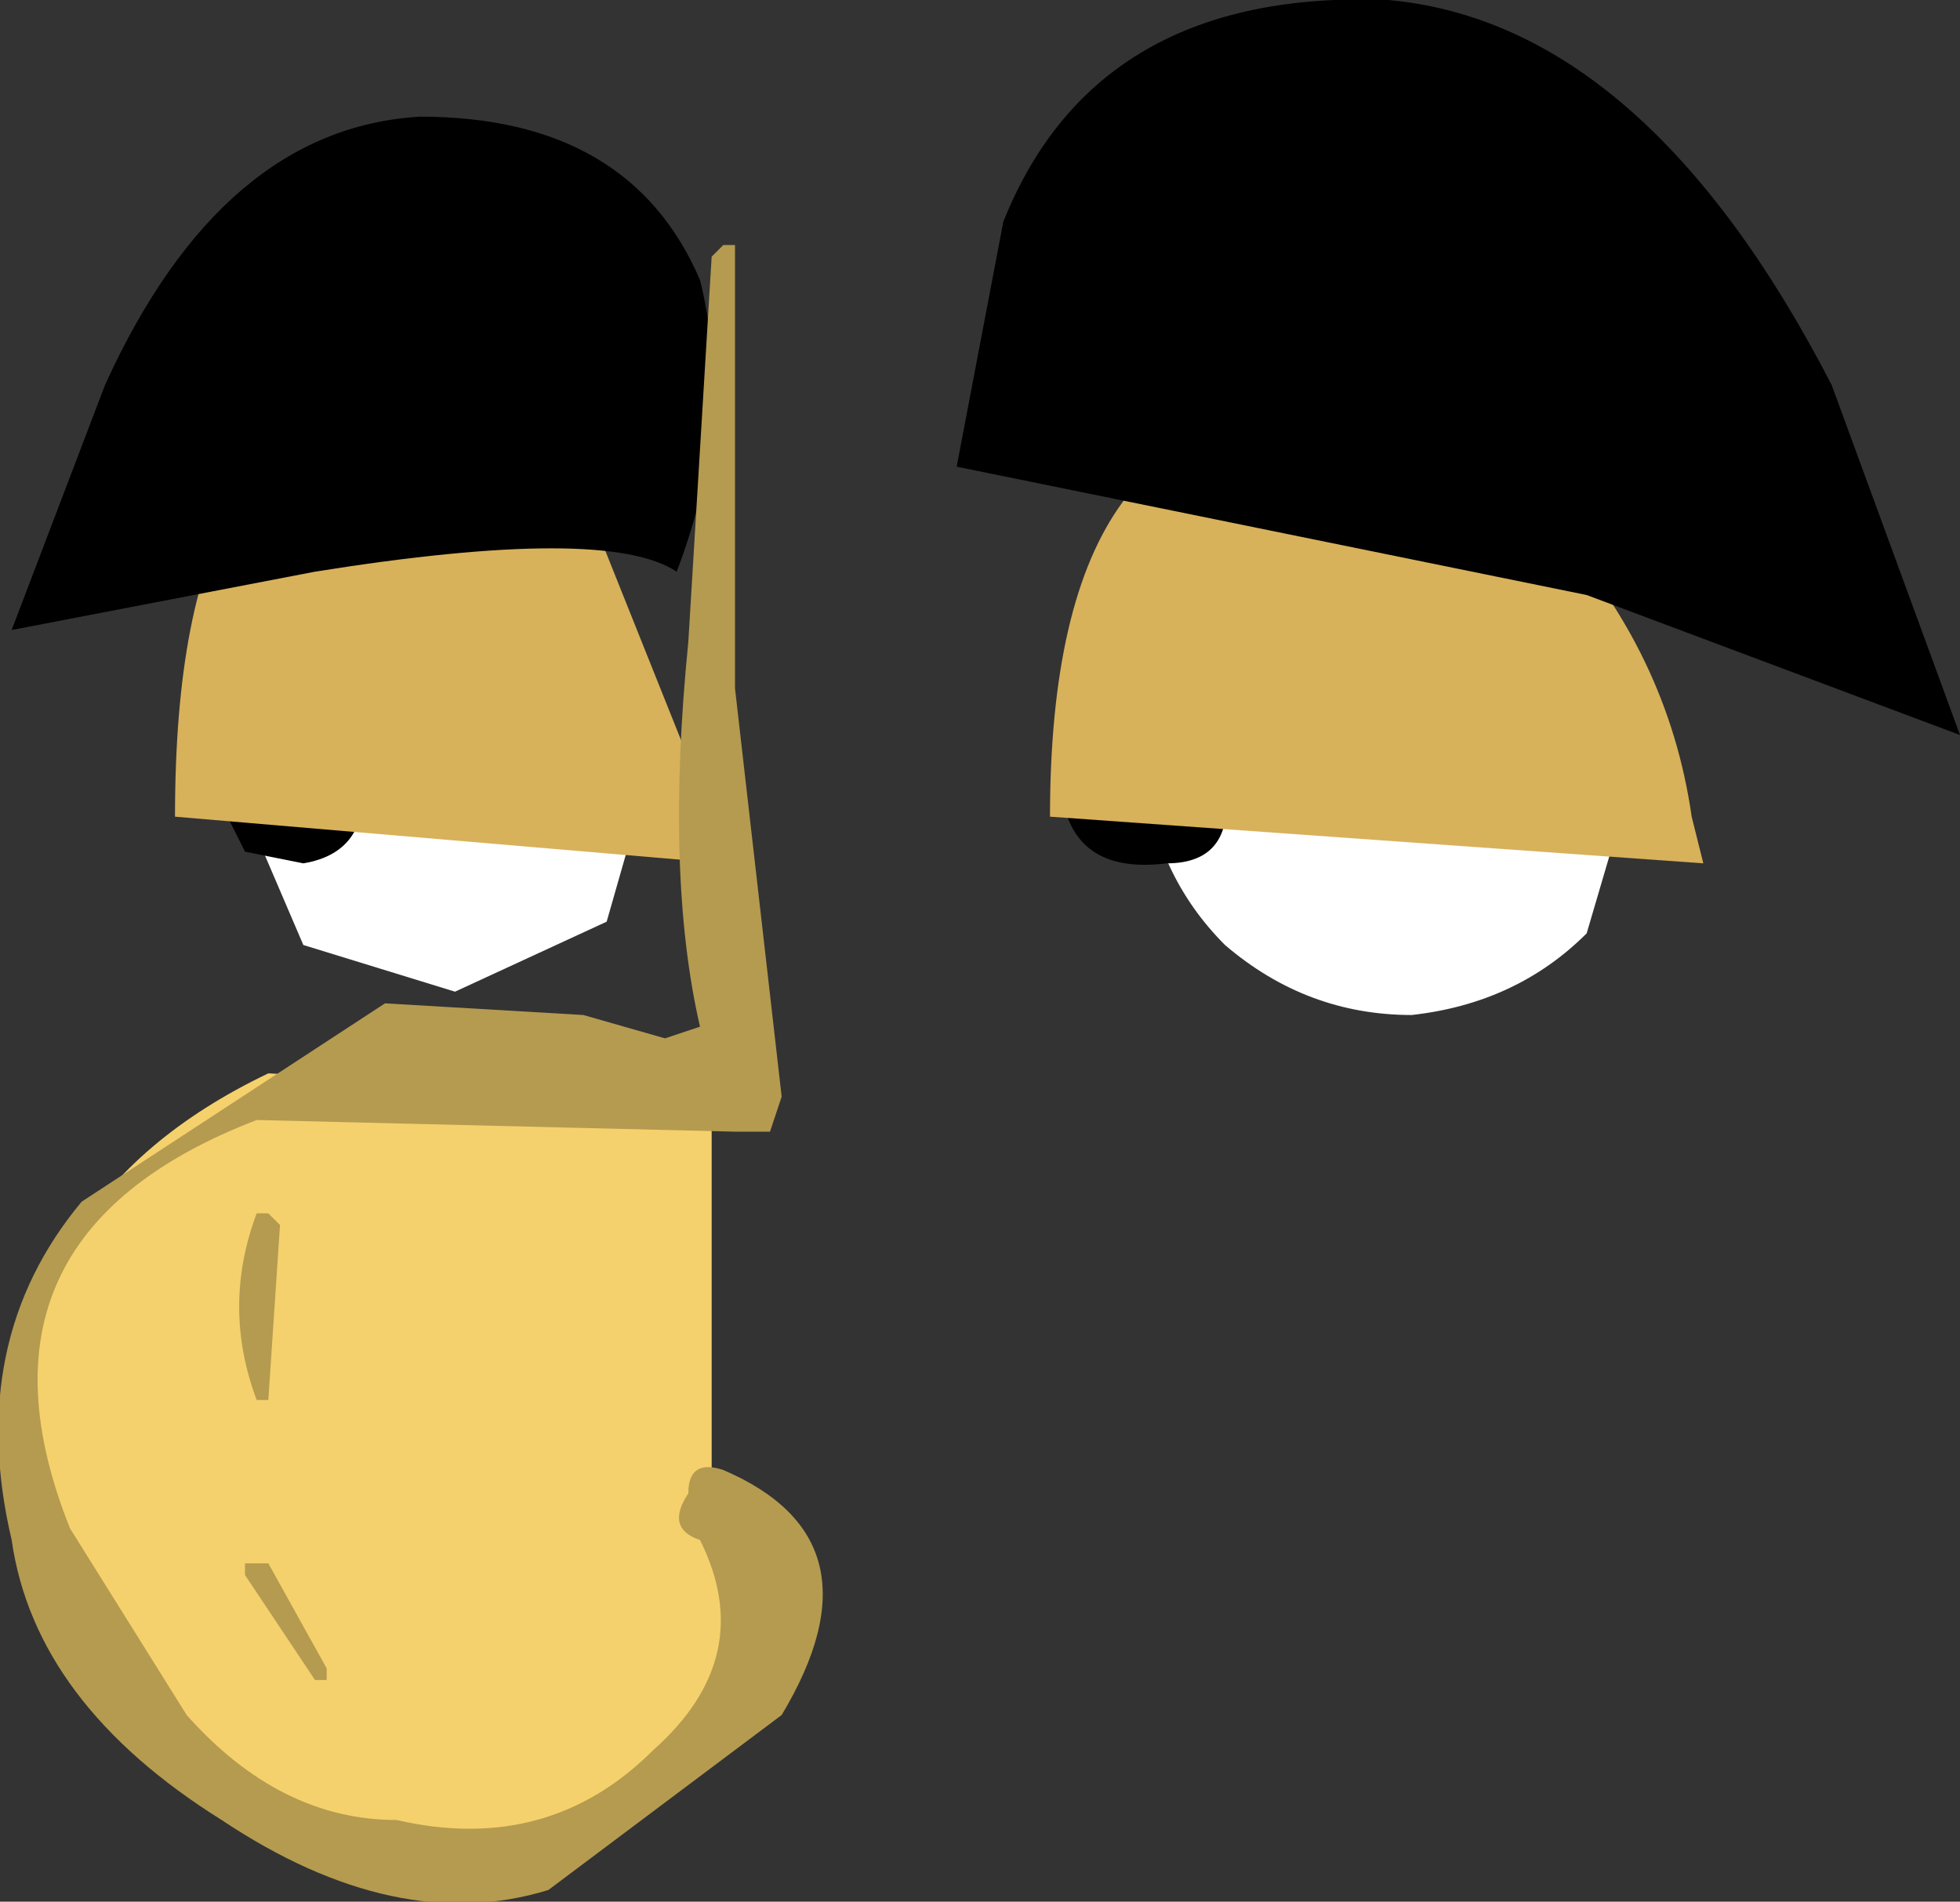
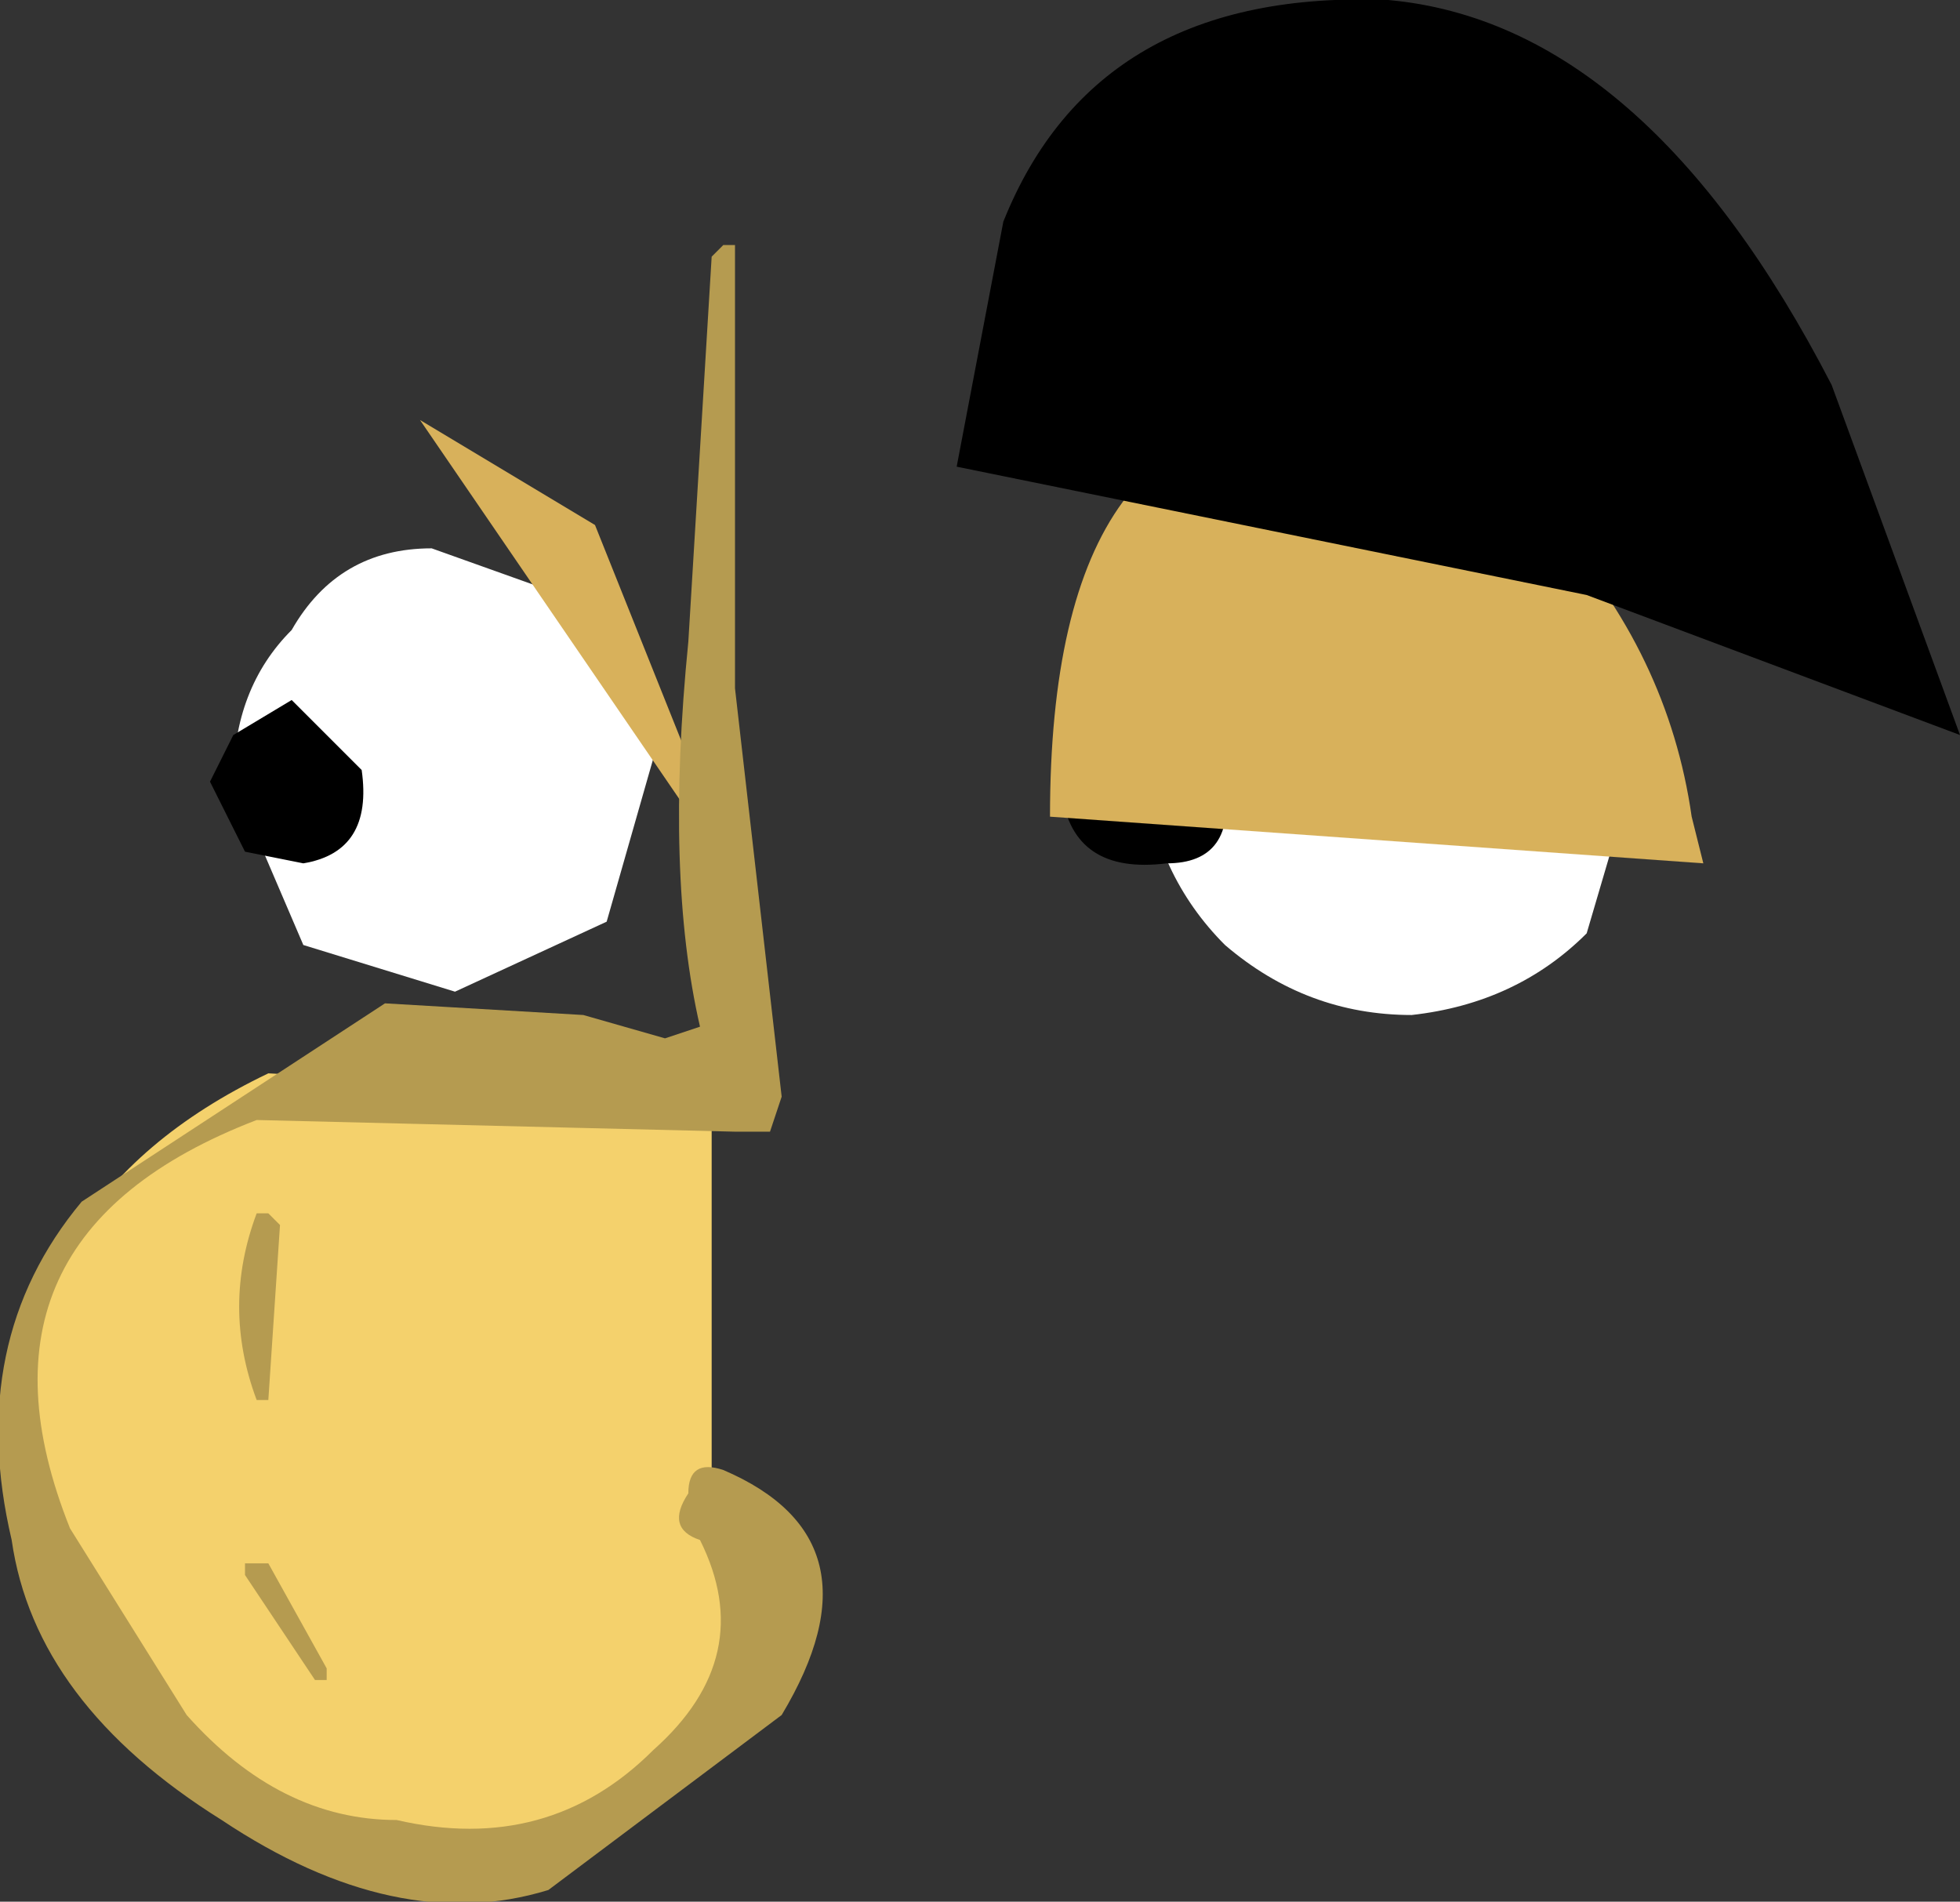
<svg xmlns="http://www.w3.org/2000/svg" height="8.15px" width="8.4px">
  <rect width="100%" height="100%" fill="#333333" stroke="none" />
  <g transform="matrix(1.0, 0.0, 0.0, 1.0, -88.9, 21.05)">
    <path d="M90.15 -18.35 Q90.35 -18.7 90.75 -18.7 L91.45 -18.45 91.7 -17.8 91.5 -17.1 90.85 -16.8 90.2 -17.0 89.9 -17.7 Q89.9 -18.1 90.15 -18.35" fill="#ffffff" fill-rule="evenodd" stroke="none" />
    <path d="M89.8 -17.7 L89.9 -17.9 90.15 -18.05 90.45 -17.75 Q90.5 -17.4 90.2 -17.35 L89.95 -17.4 89.8 -17.7" fill="#000000" fill-rule="evenodd" stroke="none" />
-     <path d="M90.7 -19.25 Q89.65 -19.4 89.65 -17.55 L92.0 -17.35 91.95 -17.55 91.45 -18.8 90.7 -19.25" fill="#d8b15b" fill-rule="evenodd" stroke="none" />
-     <path d="M91.8 -18.6 Q91.5 -18.8 90.25 -18.6 L88.95 -18.35 89.35 -19.4 Q89.85 -20.5 90.7 -20.55 91.6 -20.55 91.9 -19.85 92.05 -19.25 91.8 -18.6" fill="#000000" fill-rule="evenodd" stroke="none" />
+     <path d="M90.7 -19.25 L92.0 -17.35 91.95 -17.55 91.45 -18.8 90.7 -19.25" fill="#d8b15b" fill-rule="evenodd" stroke="none" />
    <path d="M94.8 -18.9 L95.65 -18.65 95.95 -17.9 95.7 -17.05 Q95.4 -16.75 94.95 -16.7 94.5 -16.7 94.15 -17.0 93.85 -17.3 93.8 -17.75 L94.1 -18.6 Q94.35 -18.9 94.8 -18.9" fill="#ffffff" fill-rule="evenodd" stroke="none" />
    <path d="M93.45 -17.65 Q93.45 -18.0 93.85 -18.05 L94.15 -17.7 Q94.2 -17.35 93.9 -17.35 93.5 -17.3 93.45 -17.65" fill="#000000" fill-rule="evenodd" stroke="none" />
    <path d="M90.05 -16.45 L91.95 -16.35 91.95 -14.6 92.25 -14.3 92.1 -13.9 Q91.6 -12.7 90.3 -13.15 89.1 -13.6 89.0 -14.7 88.9 -15.9 90.05 -16.45 M91.95 -16.35 L91.95 -17.15 Q91.95 -16.65 92.1 -16.25 L91.95 -16.35" fill="#f4d16c" fill-rule="evenodd" stroke="none" />
    <path d="M91.95 -19.95 L92.0 -20.0 92.05 -20.0 92.05 -18.1 92.25 -16.35 92.2 -16.2 92.05 -16.2 90.0 -16.25 Q88.7 -15.75 89.2 -14.5 L89.7 -13.7 Q90.1 -13.25 90.6 -13.25 91.25 -13.1 91.7 -13.55 92.15 -13.95 91.9 -14.45 91.75 -14.5 91.85 -14.65 91.85 -14.8 92.0 -14.75 92.7 -14.45 92.25 -13.7 L91.25 -12.95 Q90.6 -12.75 89.85 -13.25 89.05 -13.75 88.95 -14.45 88.75 -15.3 89.25 -15.9 L90.55 -16.75 91.4 -16.7 91.75 -16.6 91.9 -16.65 Q91.75 -17.3 91.85 -18.3 L91.95 -19.95" fill="#b59b50" fill-rule="evenodd" stroke="none" />
    <path d="M90.0 -15.85 L90.05 -15.85 90.1 -15.8 90.05 -15.05 90.0 -15.05 Q89.85 -15.45 90.0 -15.85" fill="#b59b50" fill-rule="evenodd" stroke="none" />
    <path d="M89.95 -14.3 L89.95 -14.35 90.05 -14.35 90.3 -13.9 90.3 -13.85 90.25 -13.85 89.95 -14.3" fill="#b59b50" fill-rule="evenodd" stroke="none" />
    <path d="M94.65 -19.25 Q93.4 -19.4 93.4 -17.55 L96.2 -17.35 96.15 -17.55 Q96.05 -18.25 95.55 -18.8 L94.65 -19.25" fill="#d8b15b" fill-rule="evenodd" stroke="none" />
    <path d="M97.3 -17.9 L95.7 -18.5 93.0 -19.05 93.2 -20.1 Q93.6 -21.1 94.85 -21.05 95.95 -20.95 96.75 -19.4 L97.3 -17.9" fill="#000000" fill-rule="evenodd" stroke="none" />
  </g>
</svg>